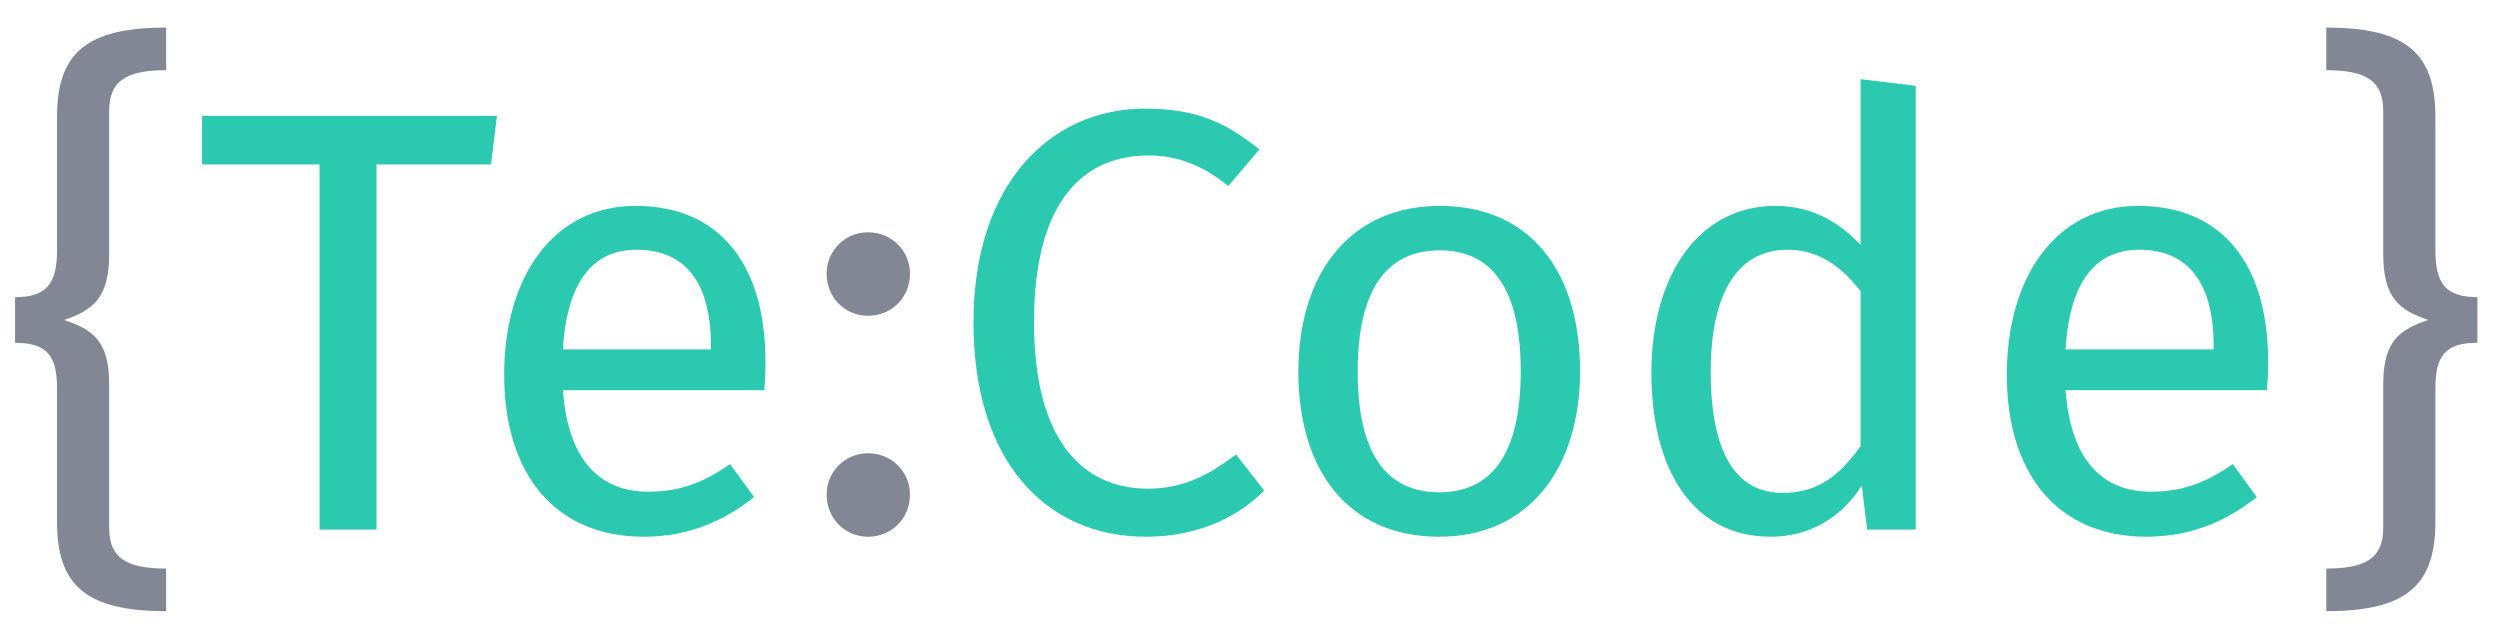
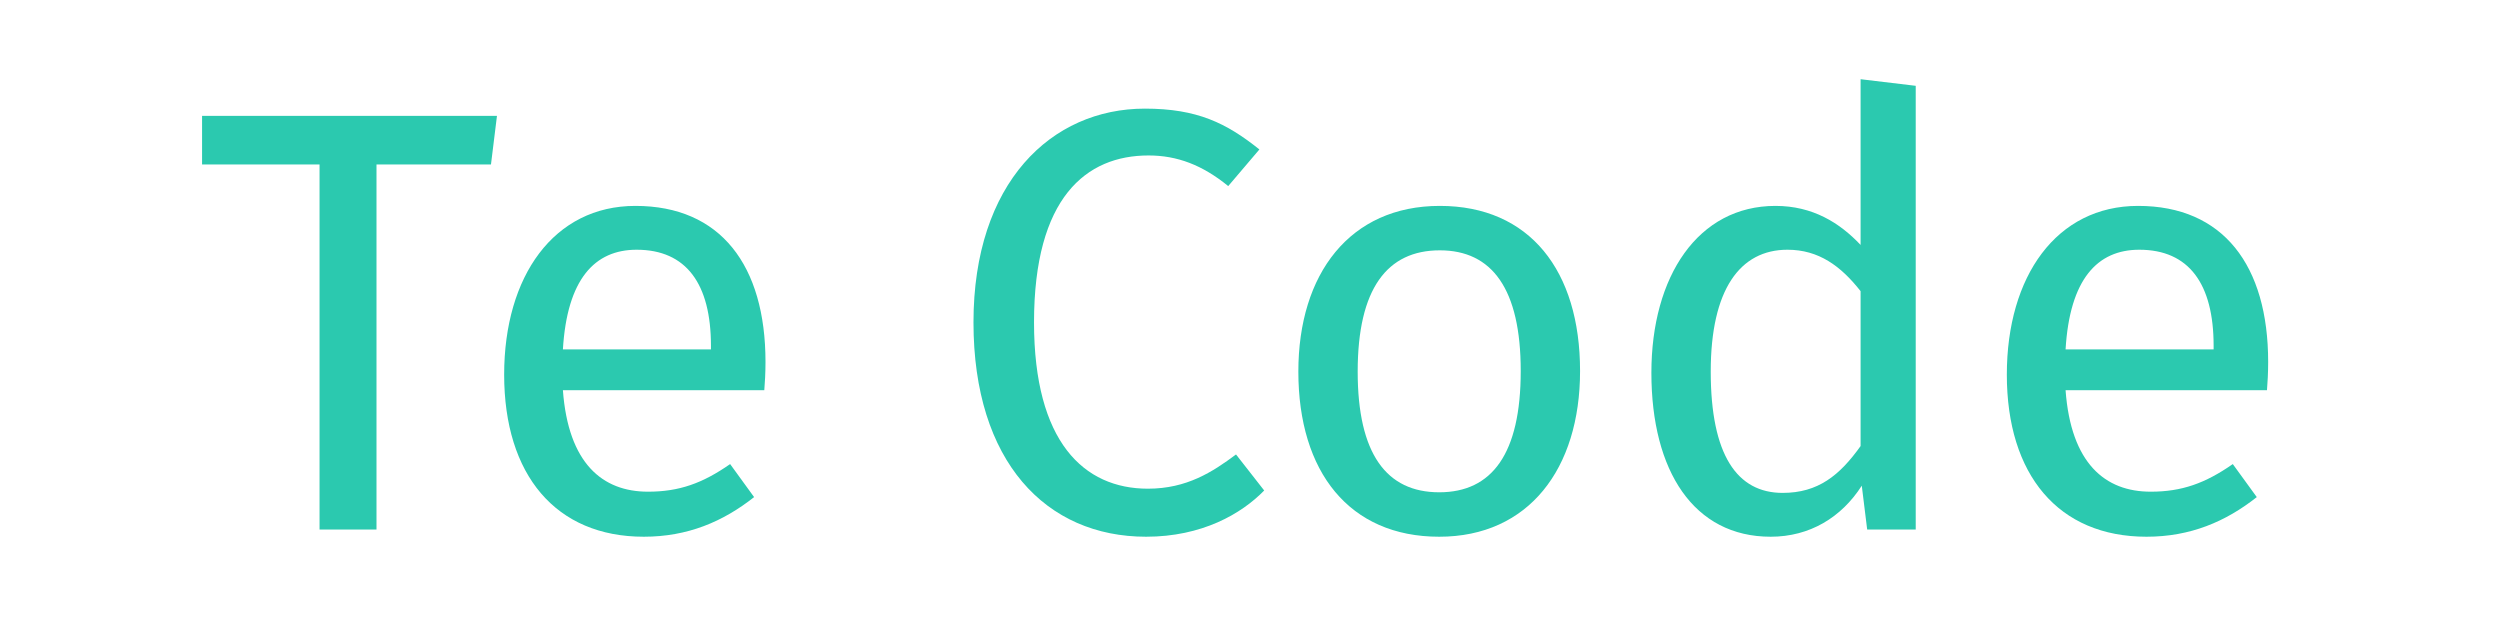
<svg xmlns="http://www.w3.org/2000/svg" width="100%" height="100%" viewBox="0 0 1668 420" version="1.1" xml:space="preserve" style="fill-rule:evenodd;clip-rule:evenodd;stroke-linejoin:round;stroke-miterlimit:2;">
  <g id="Artboard1" transform="matrix(1.008,0,0,1.076,0,0)">
    <rect x="0" y="0" width="1653.54" height="389.764" style="fill:none;" />
    <g transform="matrix(1.064,0,0,0.431,-205.977,-340.028)">
-       <path d="M296.919,828.599C246.581,828.599 229.056,866.606 229.056,957.306L229.056,1149.07C229.056,1196.58 222.717,1216.45 202.955,1216.45L202.955,1282.1C222.717,1282.1 229.056,1300.24 229.056,1347.75L229.056,1539.51C229.056,1630.21 246.581,1668.22 296.919,1668.22L296.919,1606.89C271.937,1606.89 261.496,1591.34 261.496,1548.15L261.496,1341.7C261.496,1278.64 251.056,1263.09 233.531,1249.27C251.056,1235.45 261.496,1218.17 261.496,1155.12L261.496,948.668C261.496,905.478 271.937,889.929 296.919,889.929L296.919,828.599Z" style="fill:rgb(130,134,149);fill-rule:nonzero;" />
      <path d="M502.747,955.578L319.292,955.578L319.292,1025.55L392.375,1025.55L392.375,1550.74L427.799,1550.74L427.799,1025.55L499.018,1025.55L502.747,955.578Z" style="fill:rgb(43,201,175);fill-rule:nonzero;" />
      <path d="M669.795,1309.74C669.795,1170.67 641.829,1085.15 588.881,1085.15C538.17,1085.15 507.221,1186.21 507.221,1327.88C507.221,1472.13 539.288,1561.11 594.101,1561.11C621.321,1561.11 643.321,1539.51 662.71,1504.1L647.795,1456.59C630.643,1484.23 616.101,1496.32 596.711,1496.32C568.373,1496.32 547.119,1455.72 543.763,1350.34L669.049,1350.34C669.422,1339.97 669.795,1325.29 669.795,1309.74ZM635.863,1291.6L543.763,1291.6C546.373,1190.53 563.525,1148.21 589.626,1148.21C620.575,1148.21 635.863,1197.44 635.863,1286.42L635.863,1291.6Z" style="fill:rgb(43,201,175);fill-rule:nonzero;" />
-       <path d="M733.556,1123.16C719.014,1123.16 707.828,1149.93 707.828,1182.76C707.828,1216.45 719.014,1243.23 733.556,1243.23C748.471,1243.23 759.658,1216.45 759.658,1182.76C759.658,1149.93 748.471,1123.16 733.556,1123.16ZM733.556,1441.04C719.014,1441.04 707.828,1467.82 707.828,1500.64C707.828,1534.33 719.014,1561.11 733.556,1561.11C748.471,1561.11 759.658,1534.33 759.658,1500.64C759.658,1467.82 748.471,1441.04 733.556,1441.04Z" style="fill:rgb(130,134,149);fill-rule:nonzero;" />
      <path d="M905.825,945.213C847.656,945.213 799.182,1051.46 799.182,1252.73C799.182,1453.13 844.3,1561.11 906.57,1561.11C941.248,1561.11 965.858,1528.28 980.027,1494.59L962.502,1442.76C947.96,1467.82 931.926,1492 907.689,1492C867.791,1492 836.843,1424.62 836.843,1252.73C836.843,1073.06 869.283,1012.59 908.062,1012.59C925.96,1012.59 941.621,1026.41 957.654,1056.64L977.044,1003.95C956.536,965.944 938.265,945.213 905.825,945.213Z" style="fill:rgb(43,201,175);fill-rule:nonzero;" />
      <path d="M1089.28,1085.15C1033.35,1085.15 1001.28,1182.76 1001.28,1323.56C1001.28,1467.82 1032.97,1561.11 1088.91,1561.11C1144.46,1561.11 1176.53,1463.5 1176.53,1322.7C1176.53,1178.44 1145.21,1085.15 1089.28,1085.15ZM1089.28,1149.07C1121.72,1149.07 1139.62,1204.35 1139.62,1322.7C1139.62,1441.9 1121.72,1497.18 1088.91,1497.18C1056.09,1497.18 1038.19,1441.9 1038.19,1323.56C1038.19,1204.35 1056.47,1149.07 1089.28,1149.07Z" style="fill:rgb(43,201,175);fill-rule:nonzero;" />
      <path d="M1351.04,902.886L1351.04,1141.3C1337.99,1109.34 1321.21,1085.15 1298.09,1085.15C1249.99,1085.15 1220.9,1186.21 1220.9,1325.29C1220.9,1466.95 1247.38,1561.11 1295.11,1561.11C1319.34,1561.11 1339.11,1533.46 1351.78,1487.68L1355.14,1550.74L1385.34,1550.74L1385.34,912.388L1351.04,902.886ZM1302.56,1498.05C1274.23,1498.05 1257.82,1443.63 1257.82,1323.56C1257.82,1205.22 1276.09,1148.21 1305.55,1148.21C1324.94,1148.21 1338.73,1171.53 1351.04,1207.81L1351.04,1430.67C1337.99,1473 1324.56,1498.05 1302.56,1498.05Z" style="fill:rgb(43,201,175);fill-rule:nonzero;" />
      <path d="M1604.59,1309.74C1604.59,1170.67 1576.63,1085.15 1523.68,1085.15C1472.97,1085.15 1442.02,1186.21 1442.02,1327.88C1442.02,1472.13 1474.09,1561.11 1528.9,1561.11C1556.12,1561.11 1578.12,1539.51 1597.51,1504.1L1582.59,1456.59C1565.44,1484.23 1550.9,1496.32 1531.51,1496.32C1503.17,1496.32 1481.92,1455.72 1478.56,1350.34L1603.85,1350.34C1604.22,1339.97 1604.59,1325.29 1604.59,1309.74ZM1570.66,1291.6L1478.56,1291.6C1481.17,1190.53 1498.32,1148.21 1524.42,1148.21C1555.37,1148.21 1570.66,1197.44 1570.66,1286.42L1570.66,1291.6Z" style="fill:rgb(43,201,175);fill-rule:nonzero;" />
-       <path d="M1640.76,828.599L1640.76,889.929C1665.75,889.929 1676.18,905.478 1676.18,948.668L1676.18,1155.12C1676.18,1218.17 1686.63,1235.45 1704.15,1249.27C1686.63,1263.09 1676.18,1278.64 1676.18,1341.7L1676.18,1548.15C1676.18,1591.34 1665.75,1606.89 1640.76,1606.89L1640.76,1668.22C1691.1,1668.22 1708.62,1630.21 1708.62,1539.51L1708.62,1347.75C1708.62,1300.24 1714.96,1282.1 1734.73,1282.1L1734.73,1216.45C1714.96,1216.45 1708.62,1196.58 1708.62,1149.07L1708.62,957.306C1708.62,866.606 1691.1,828.599 1640.76,828.599Z" style="fill:rgb(130,134,149);fill-rule:nonzero;" />
    </g>
  </g>
</svg>